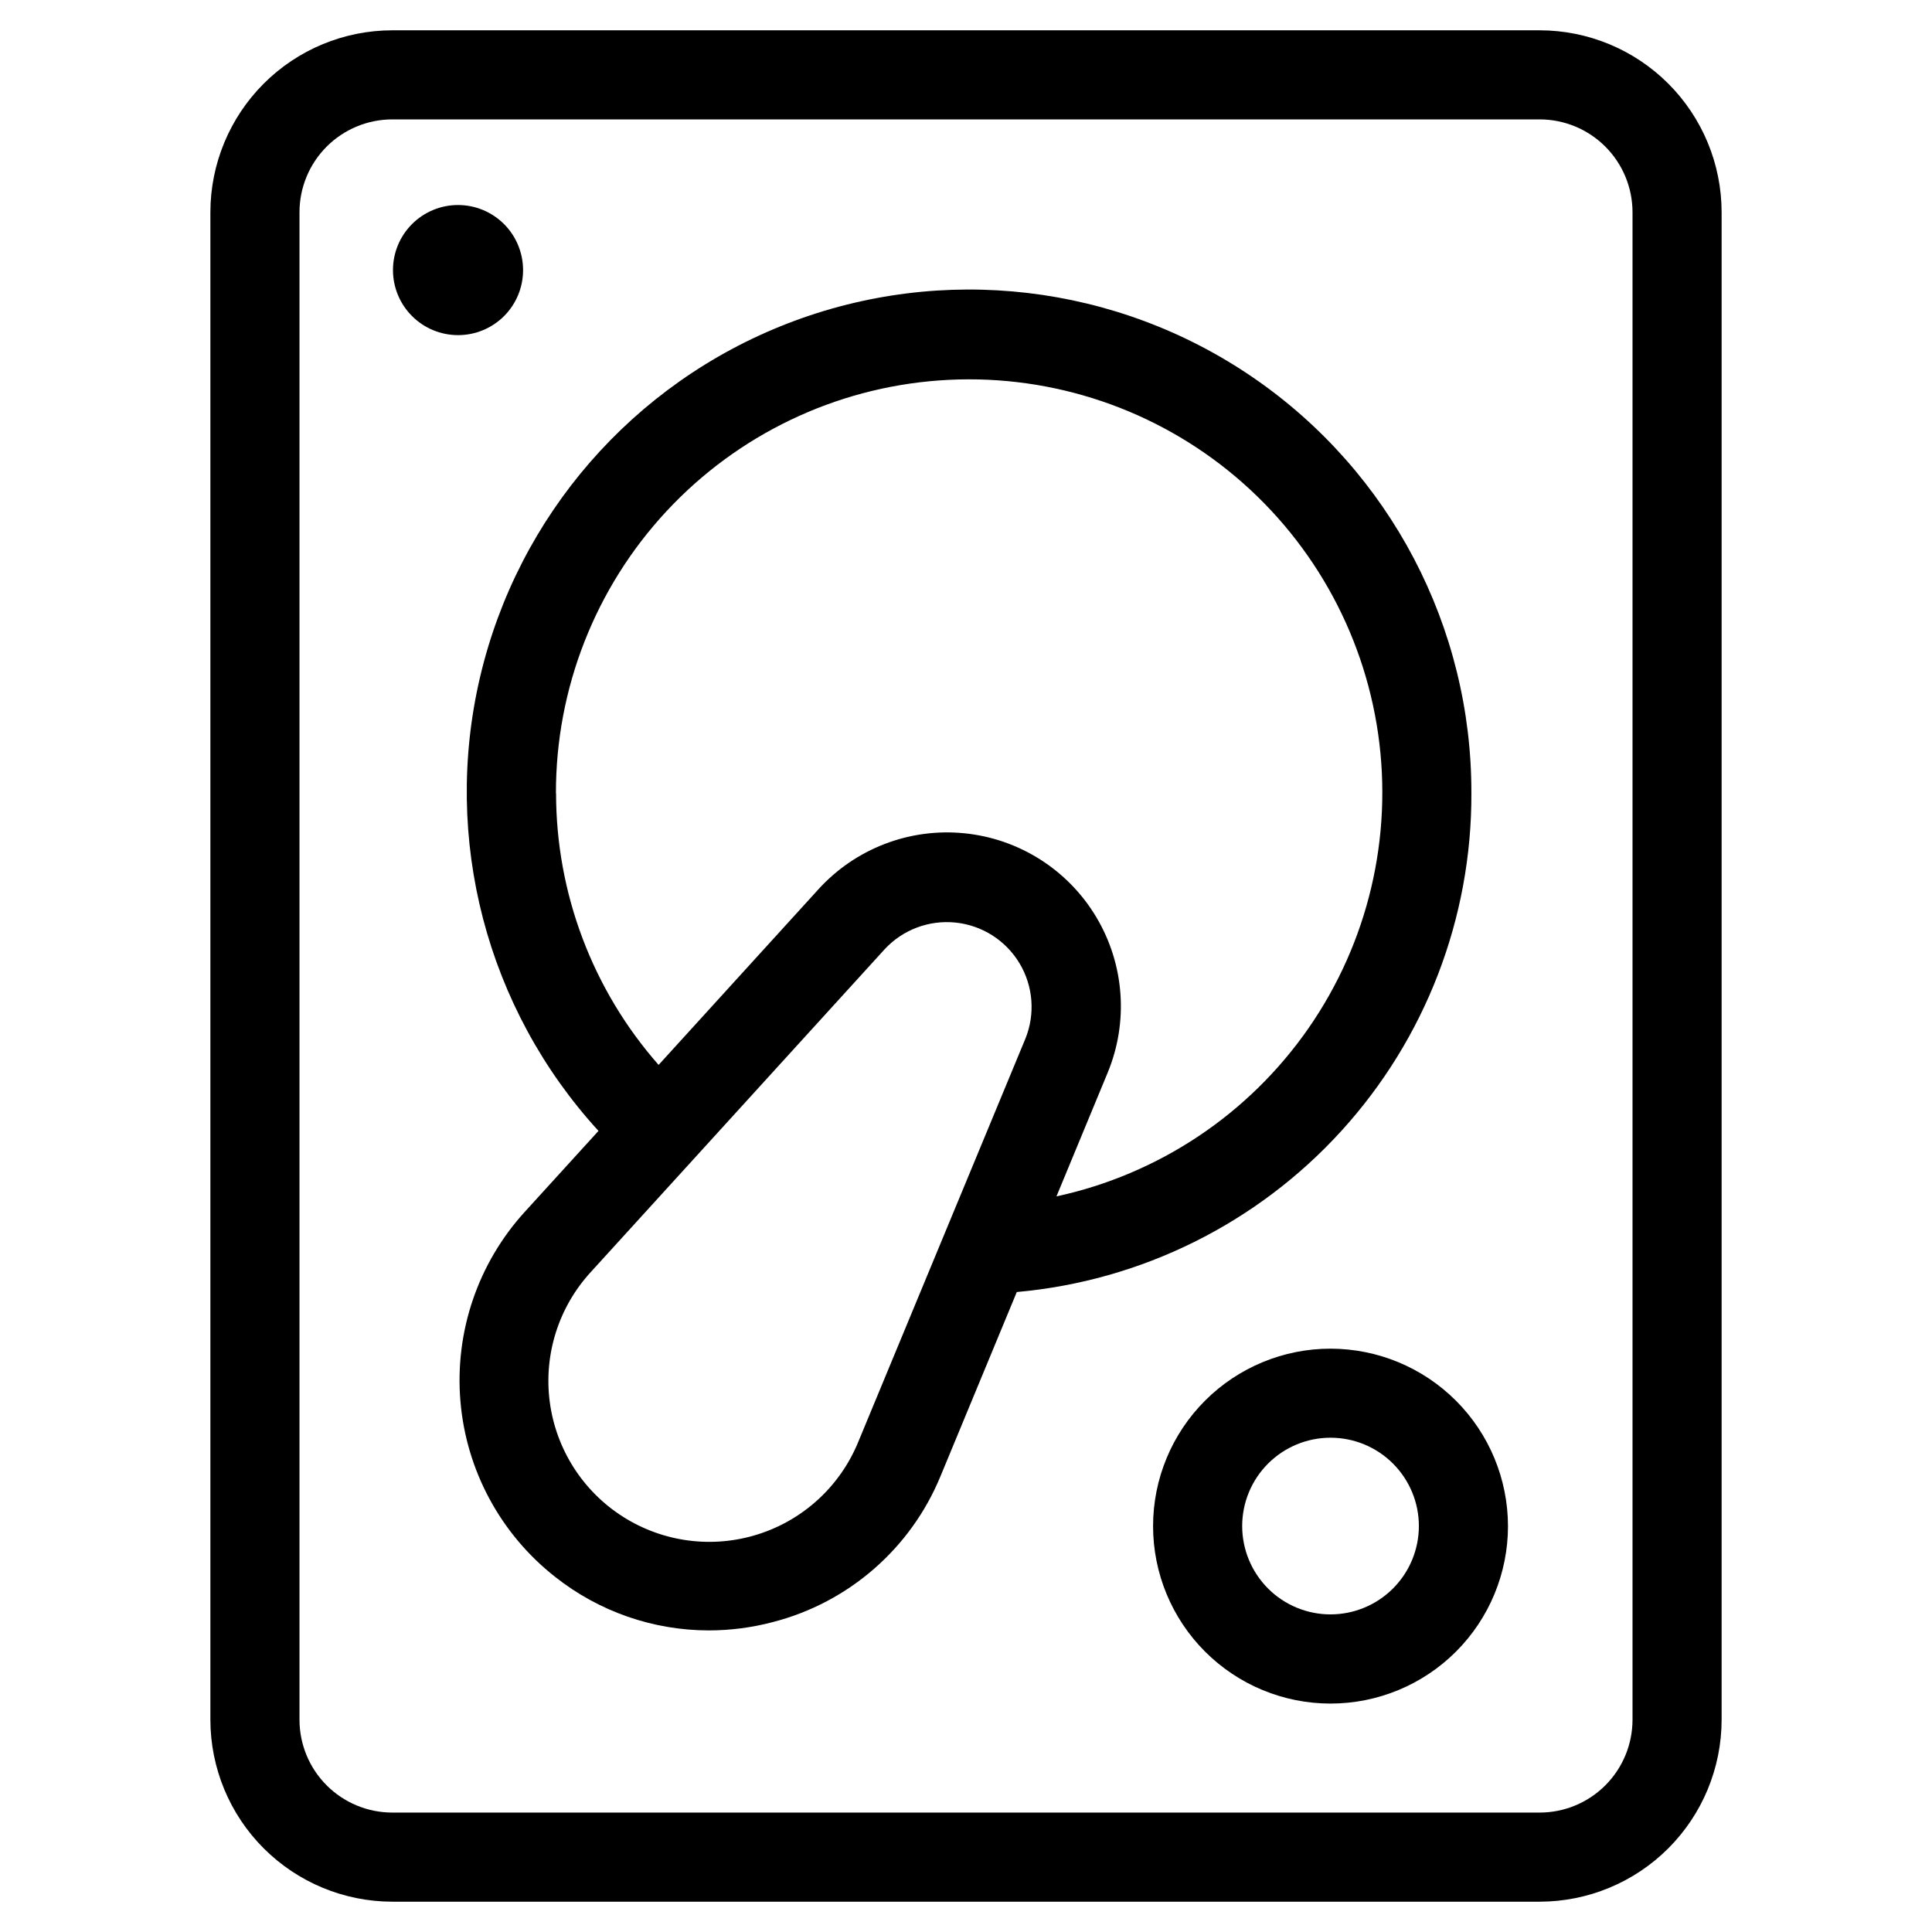
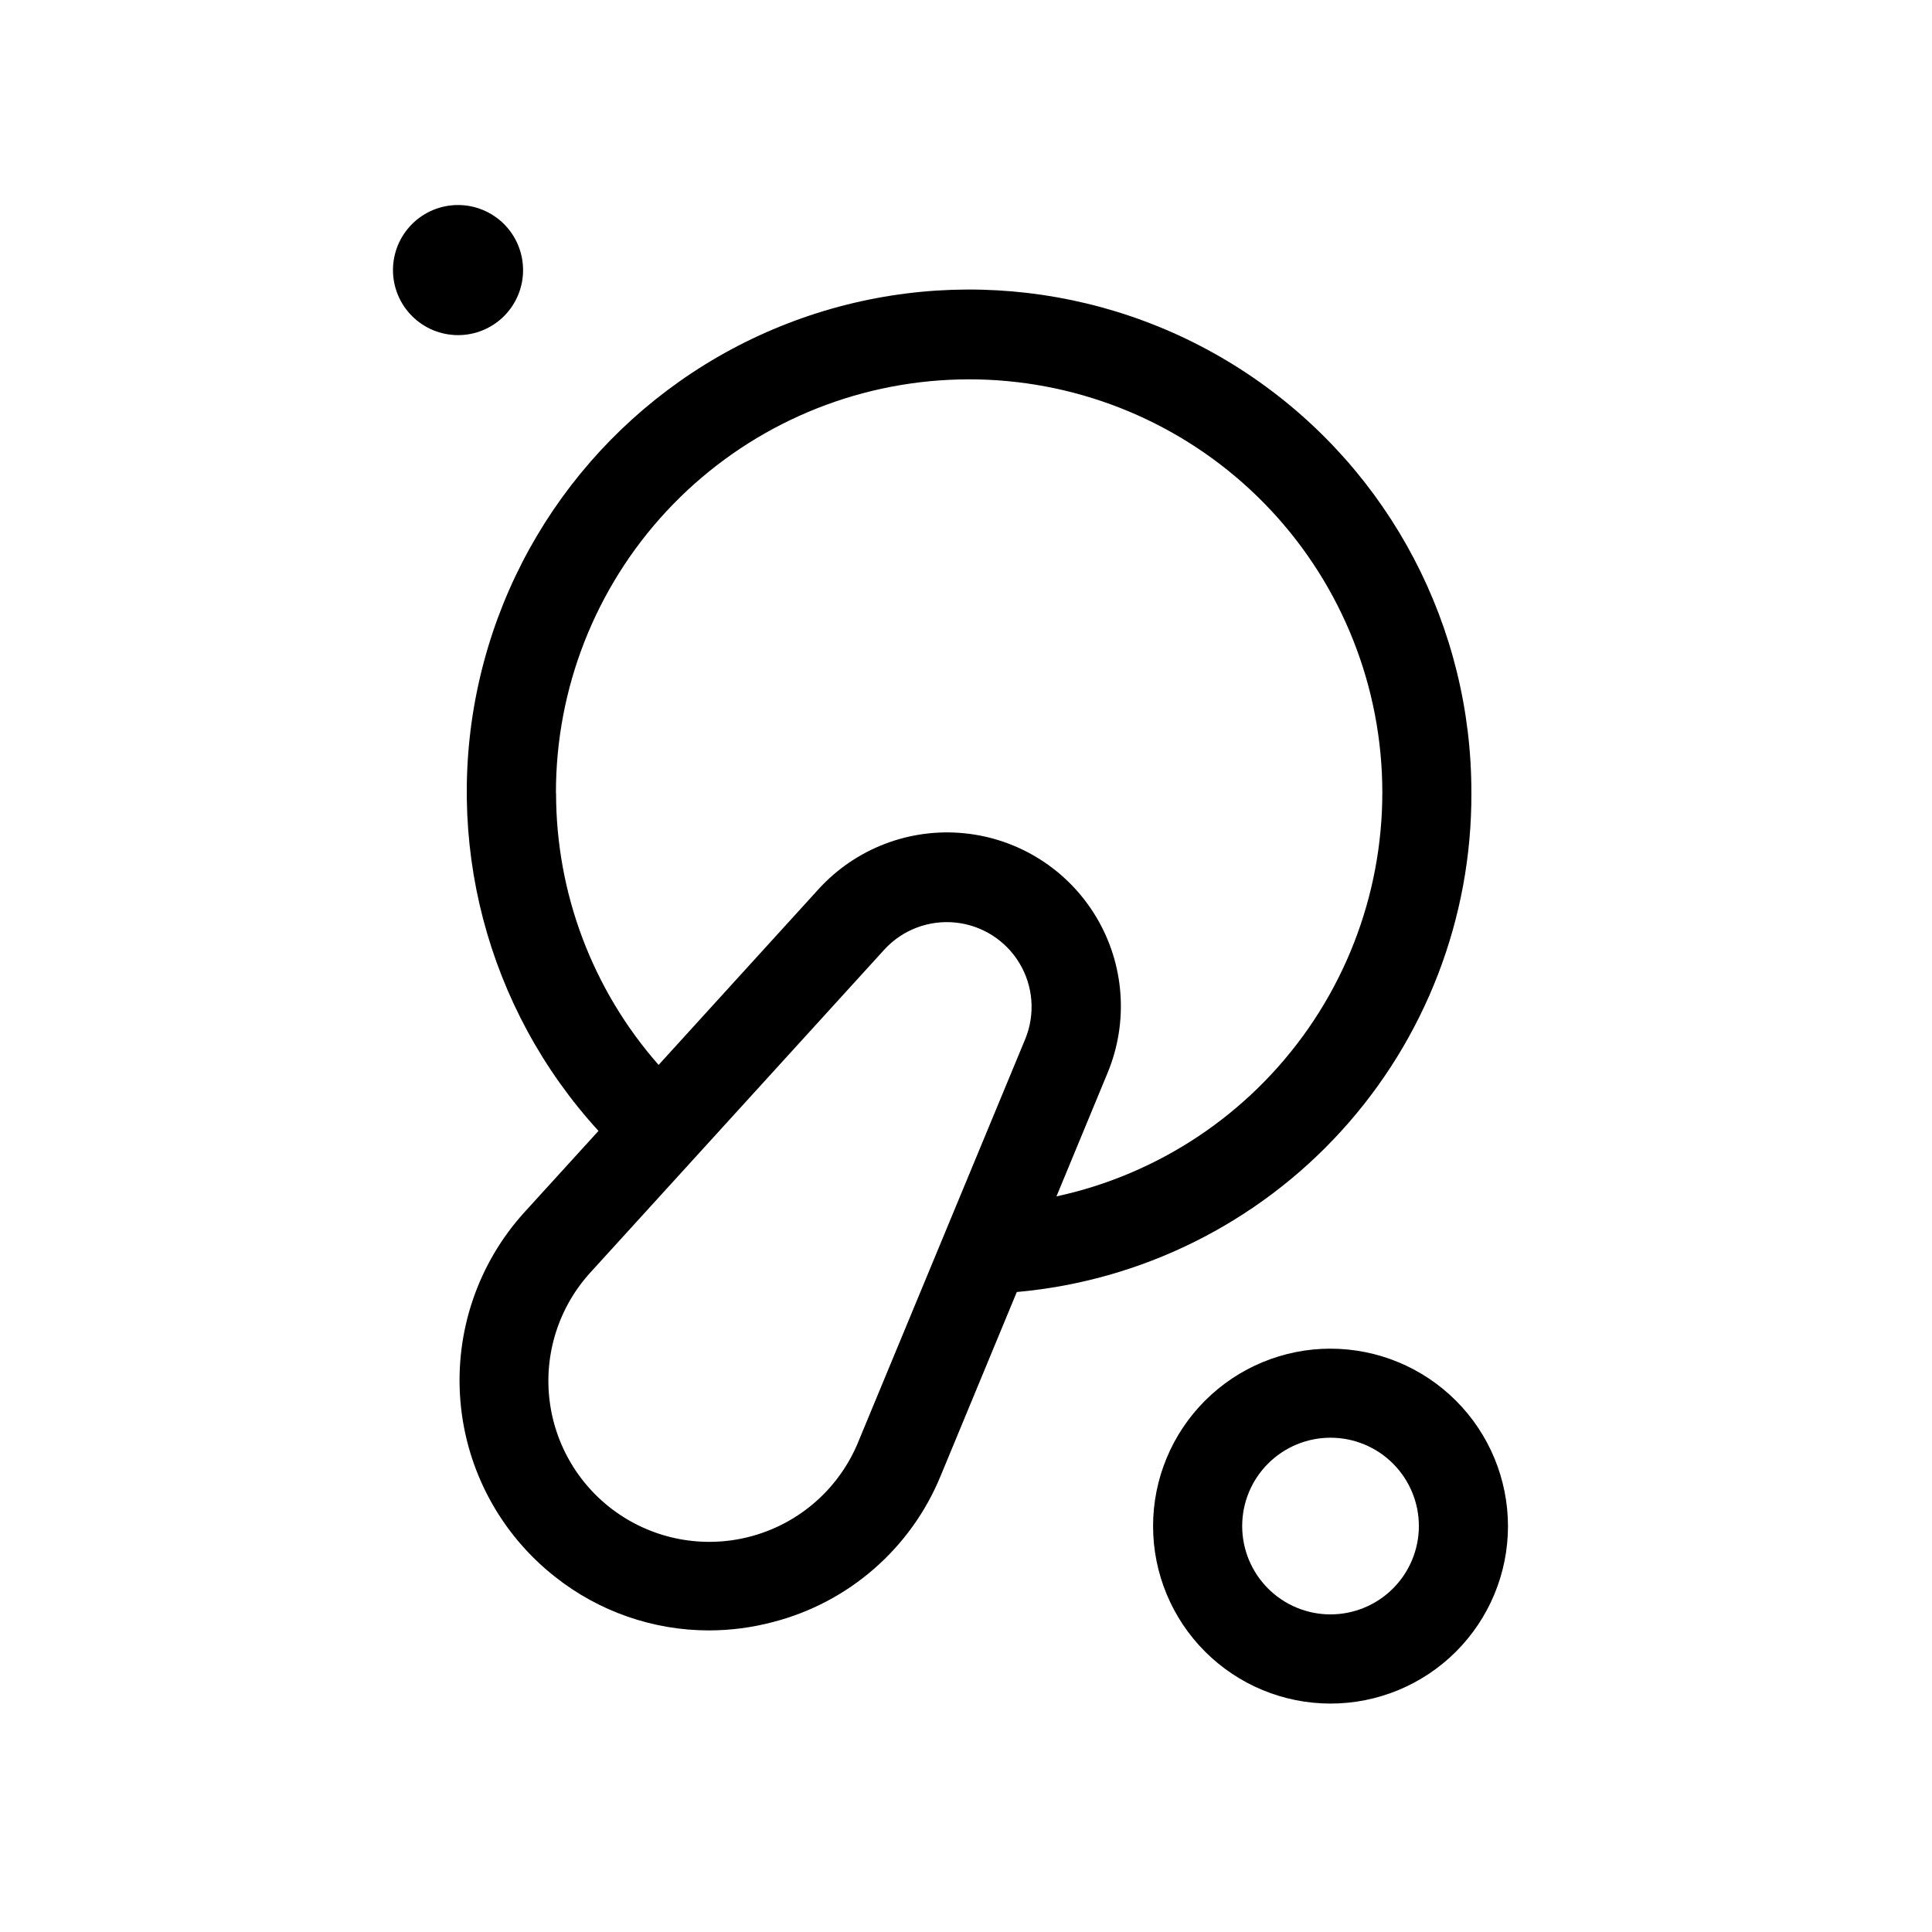
<svg xmlns="http://www.w3.org/2000/svg" fill="#000000" width="800px" height="800px" version="1.1" viewBox="144 144 512 512">
  <g>
-     <path d="m552.04 152.03h-304.08c-12.781 0.012-25.035 5.094-34.074 14.133-9.039 9.039-14.121 21.293-14.133 34.074v399.52c0.012 12.781 5.094 25.039 14.133 34.074 9.039 9.039 21.293 14.121 34.074 14.137h304.08c12.781-0.016 25.035-5.098 34.074-14.137 9.039-9.035 14.121-21.293 14.133-34.074v-399.52c-0.012-12.781-5.094-25.035-14.133-34.074-9.039-9.039-21.293-14.121-34.074-14.133zm24.594 447.73v-0.004c-0.008 6.523-2.598 12.773-7.211 17.387-4.609 4.609-10.863 7.203-17.383 7.207h-304.08c-6.519-0.004-12.773-2.598-17.383-7.207-4.613-4.613-7.203-10.863-7.207-17.387v-399.52c0.004-6.519 2.594-12.773 7.207-17.387 4.609-4.609 10.863-7.203 17.383-7.207h304.08c6.519 0.004 12.773 2.598 17.383 7.207 4.613 4.613 7.203 10.867 7.211 17.387z" />
    <path d="m533.93 354.2c0.117-43.965-21.484-85.156-57.719-110.06s-82.43-30.305-123.43-14.441c-41.004 15.867-71.527 50.953-81.566 93.762-10.035 42.805 1.711 87.805 31.391 120.24l-19.555 21.477c-12.398 13.613-18.57 31.777-17.035 50.129 1.535 18.352 10.641 35.234 25.129 46.602 11.59 9.168 25.934 14.16 40.715 14.168 5.734-0.004 11.441-0.75 16.988-2.219 20.086-5.18 36.555-19.535 44.43-38.73l20.184-48.727c32.984-2.949 63.668-18.168 85.973-42.648 22.309-24.477 34.621-56.438 34.5-89.555zm-242.6 0c-0.043-27.707 10.418-54.398 29.277-74.699 18.855-20.297 44.707-32.695 72.344-34.688 27.633-1.996 54.996 6.562 76.574 23.941 21.574 17.383 35.762 42.297 39.695 69.723 3.934 27.426-2.672 55.324-18.492 78.07-15.82 22.746-39.672 38.652-66.754 44.508l13.555-32.746v-0.004c5.586-13.465 4.465-28.781-3.019-41.289-7.481-12.512-20.445-20.742-34.953-22.191-14.504-1.453-28.84 4.051-38.652 14.832l-42.367 46.555c-17.512-19.898-27.176-45.5-27.176-72.012zm80.121 171.91c-4.781 11.691-14.504 20.66-26.543 24.488-12.035 3.832-25.152 2.129-35.812-4.648-10.66-6.777-17.77-17.934-19.406-30.457-1.641-12.527 2.359-25.137 10.914-34.426l77.84-85.508c4.801-5.18 11.762-7.797 18.785-7.07 7.027 0.727 13.301 4.715 16.941 10.77 3.641 6.051 4.223 13.465 1.57 20.012z" />
    <path d="m496.62 501.41c-12.477-0.004-24.438 4.945-33.262 13.766-8.82 8.816-13.781 20.777-13.781 33.25-0.004 12.473 4.949 24.438 13.766 33.258 8.82 8.824 20.781 13.781 33.254 13.781s24.438-4.953 33.258-13.773c8.82-8.816 13.777-20.781 13.777-33.254-0.016-12.465-4.969-24.418-13.785-33.234-8.812-8.816-20.762-13.777-33.227-13.793zm0 70.422c-6.211 0.004-12.172-2.457-16.562-6.848-4.394-4.391-6.863-10.348-6.867-16.559 0-6.211 2.465-12.168 6.859-16.559 4.391-4.391 10.348-6.859 16.559-6.856 6.211 0 12.168 2.469 16.555 6.863 4.391 4.394 6.856 10.352 6.852 16.562-0.008 6.203-2.477 12.148-6.863 16.535-4.383 4.383-10.332 6.852-16.531 6.859z" />
    <path d="m282.62 215.59c0.004-4.574-1.809-8.965-5.039-12.199-3.234-3.238-7.621-5.055-12.195-5.059-4.574 0-8.961 1.816-12.195 5.051-3.234 3.234-5.051 7.621-5.047 12.195 0 4.574 1.82 8.961 5.055 12.191 3.238 3.234 7.625 5.047 12.199 5.043 4.57 0 8.949-1.816 12.18-5.043 3.231-3.231 5.043-7.613 5.043-12.18z" />
  </g>
</svg>